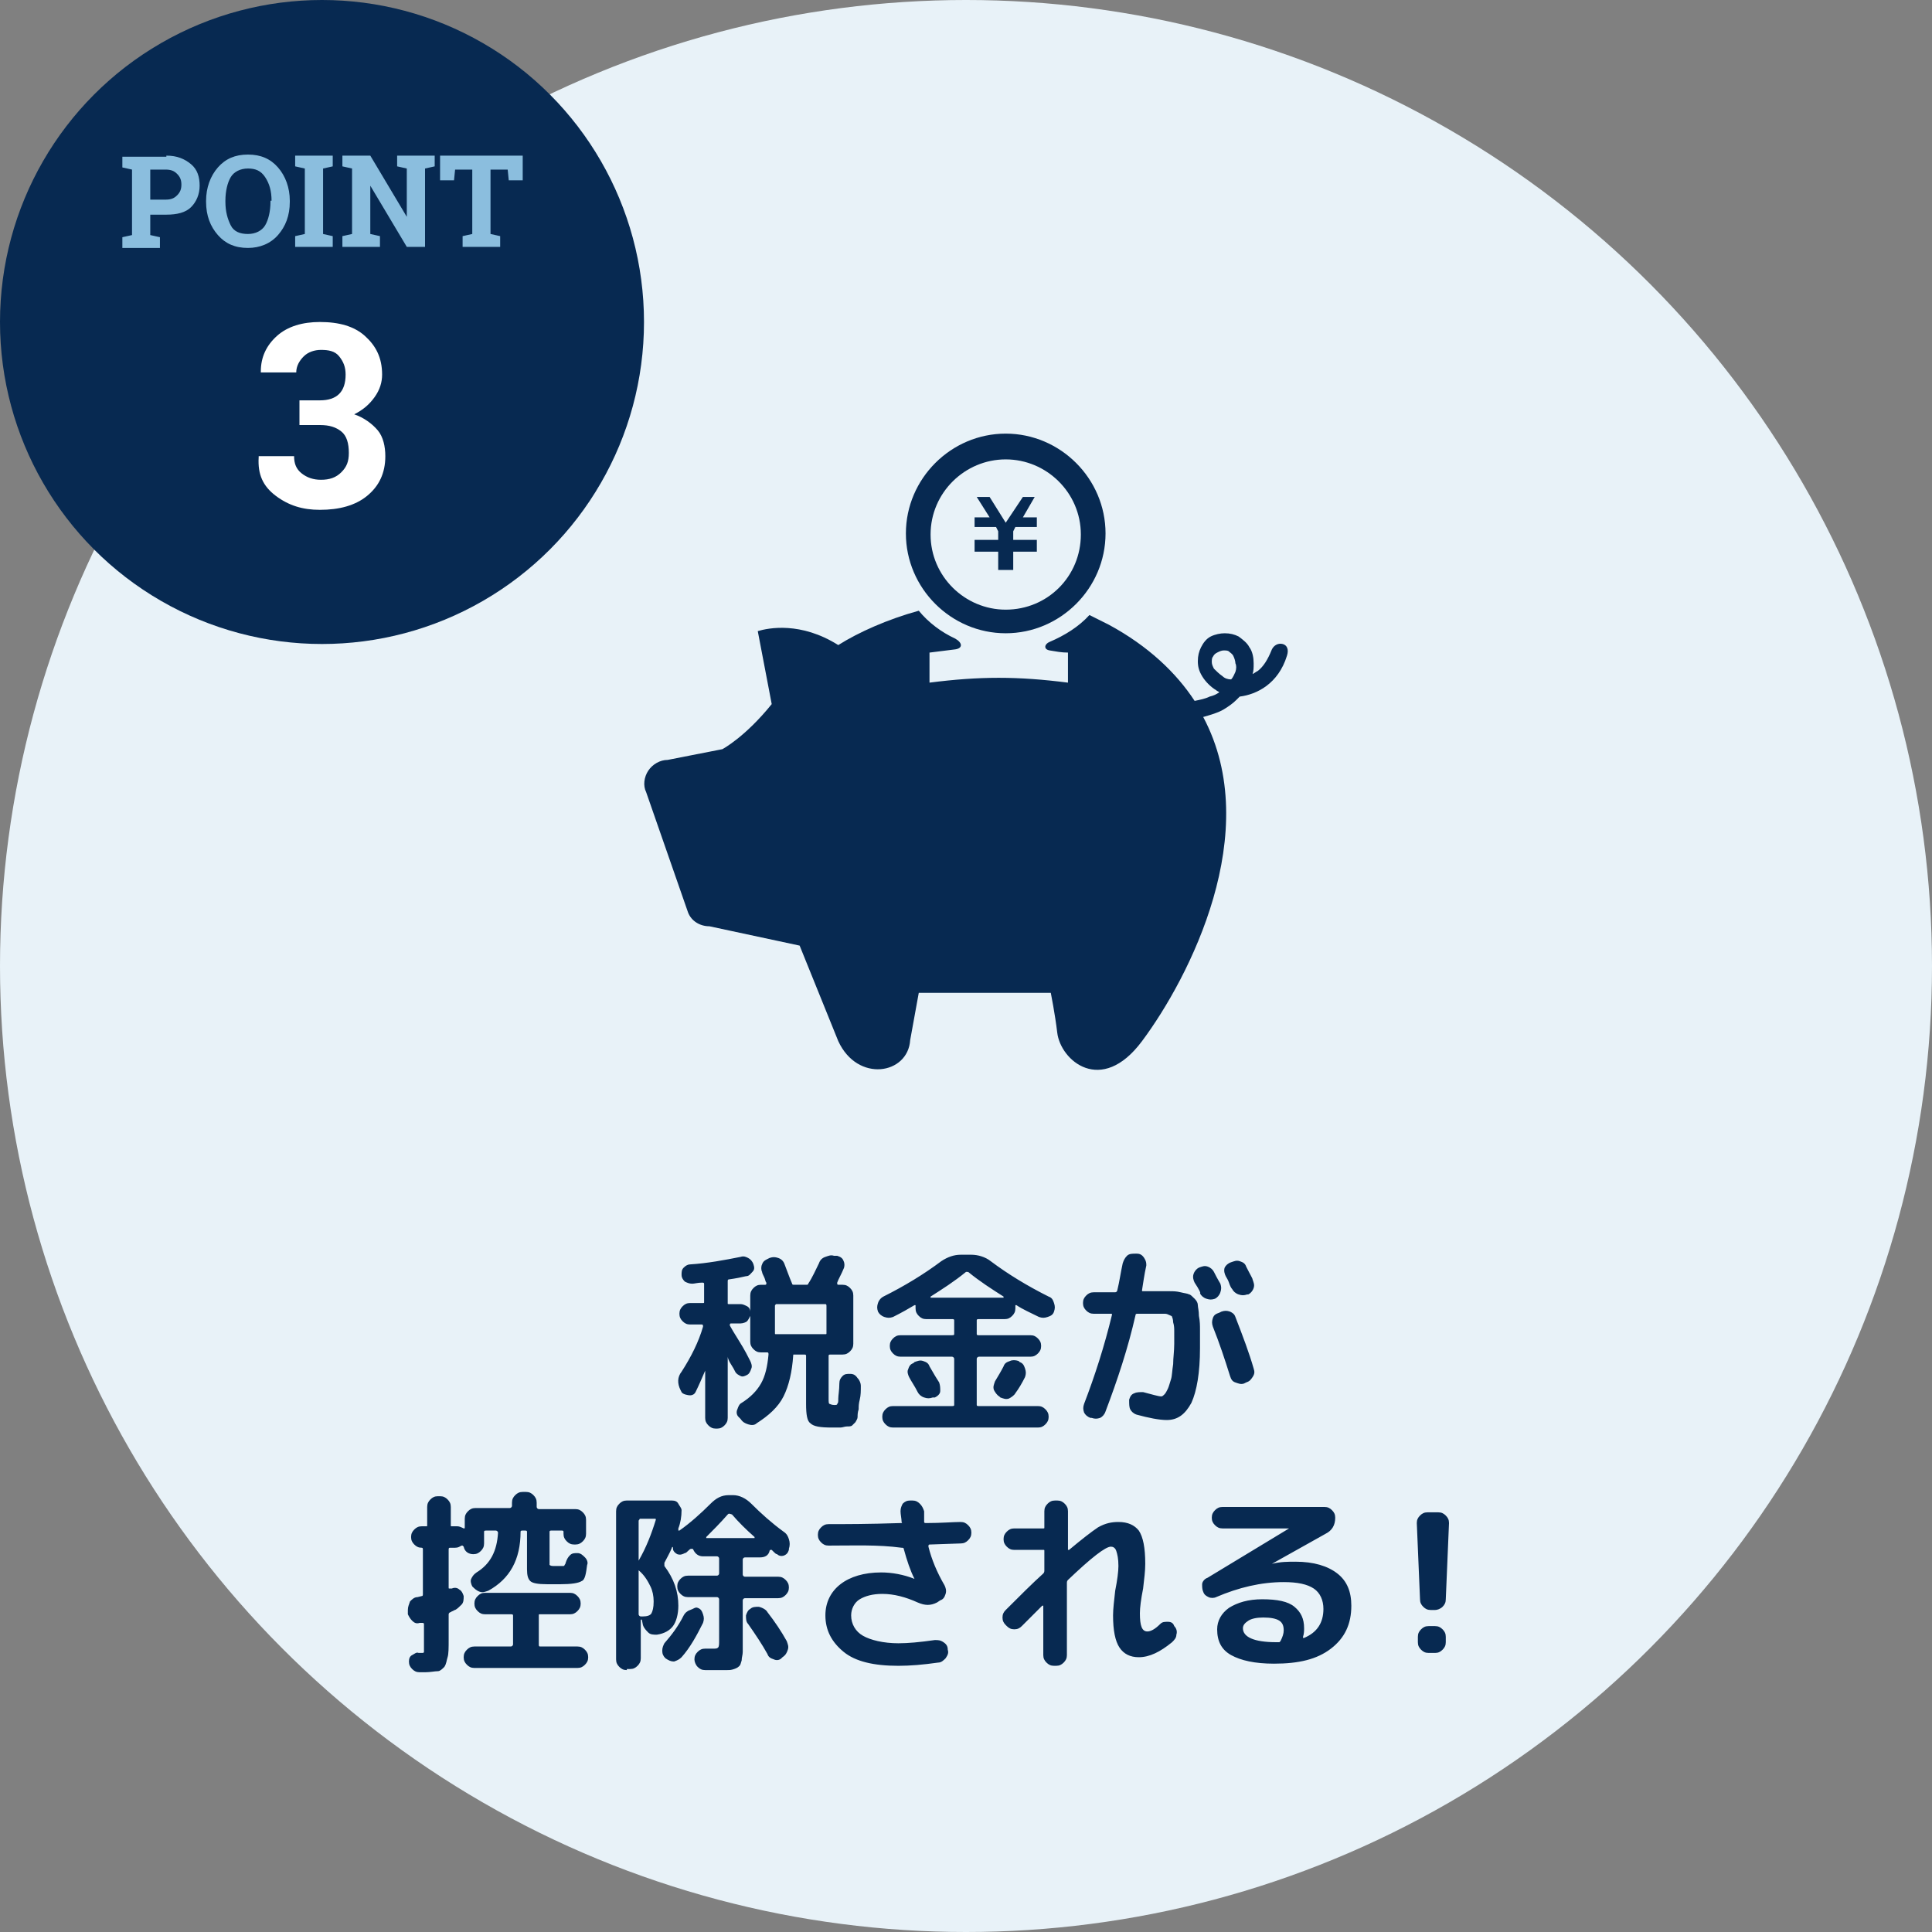
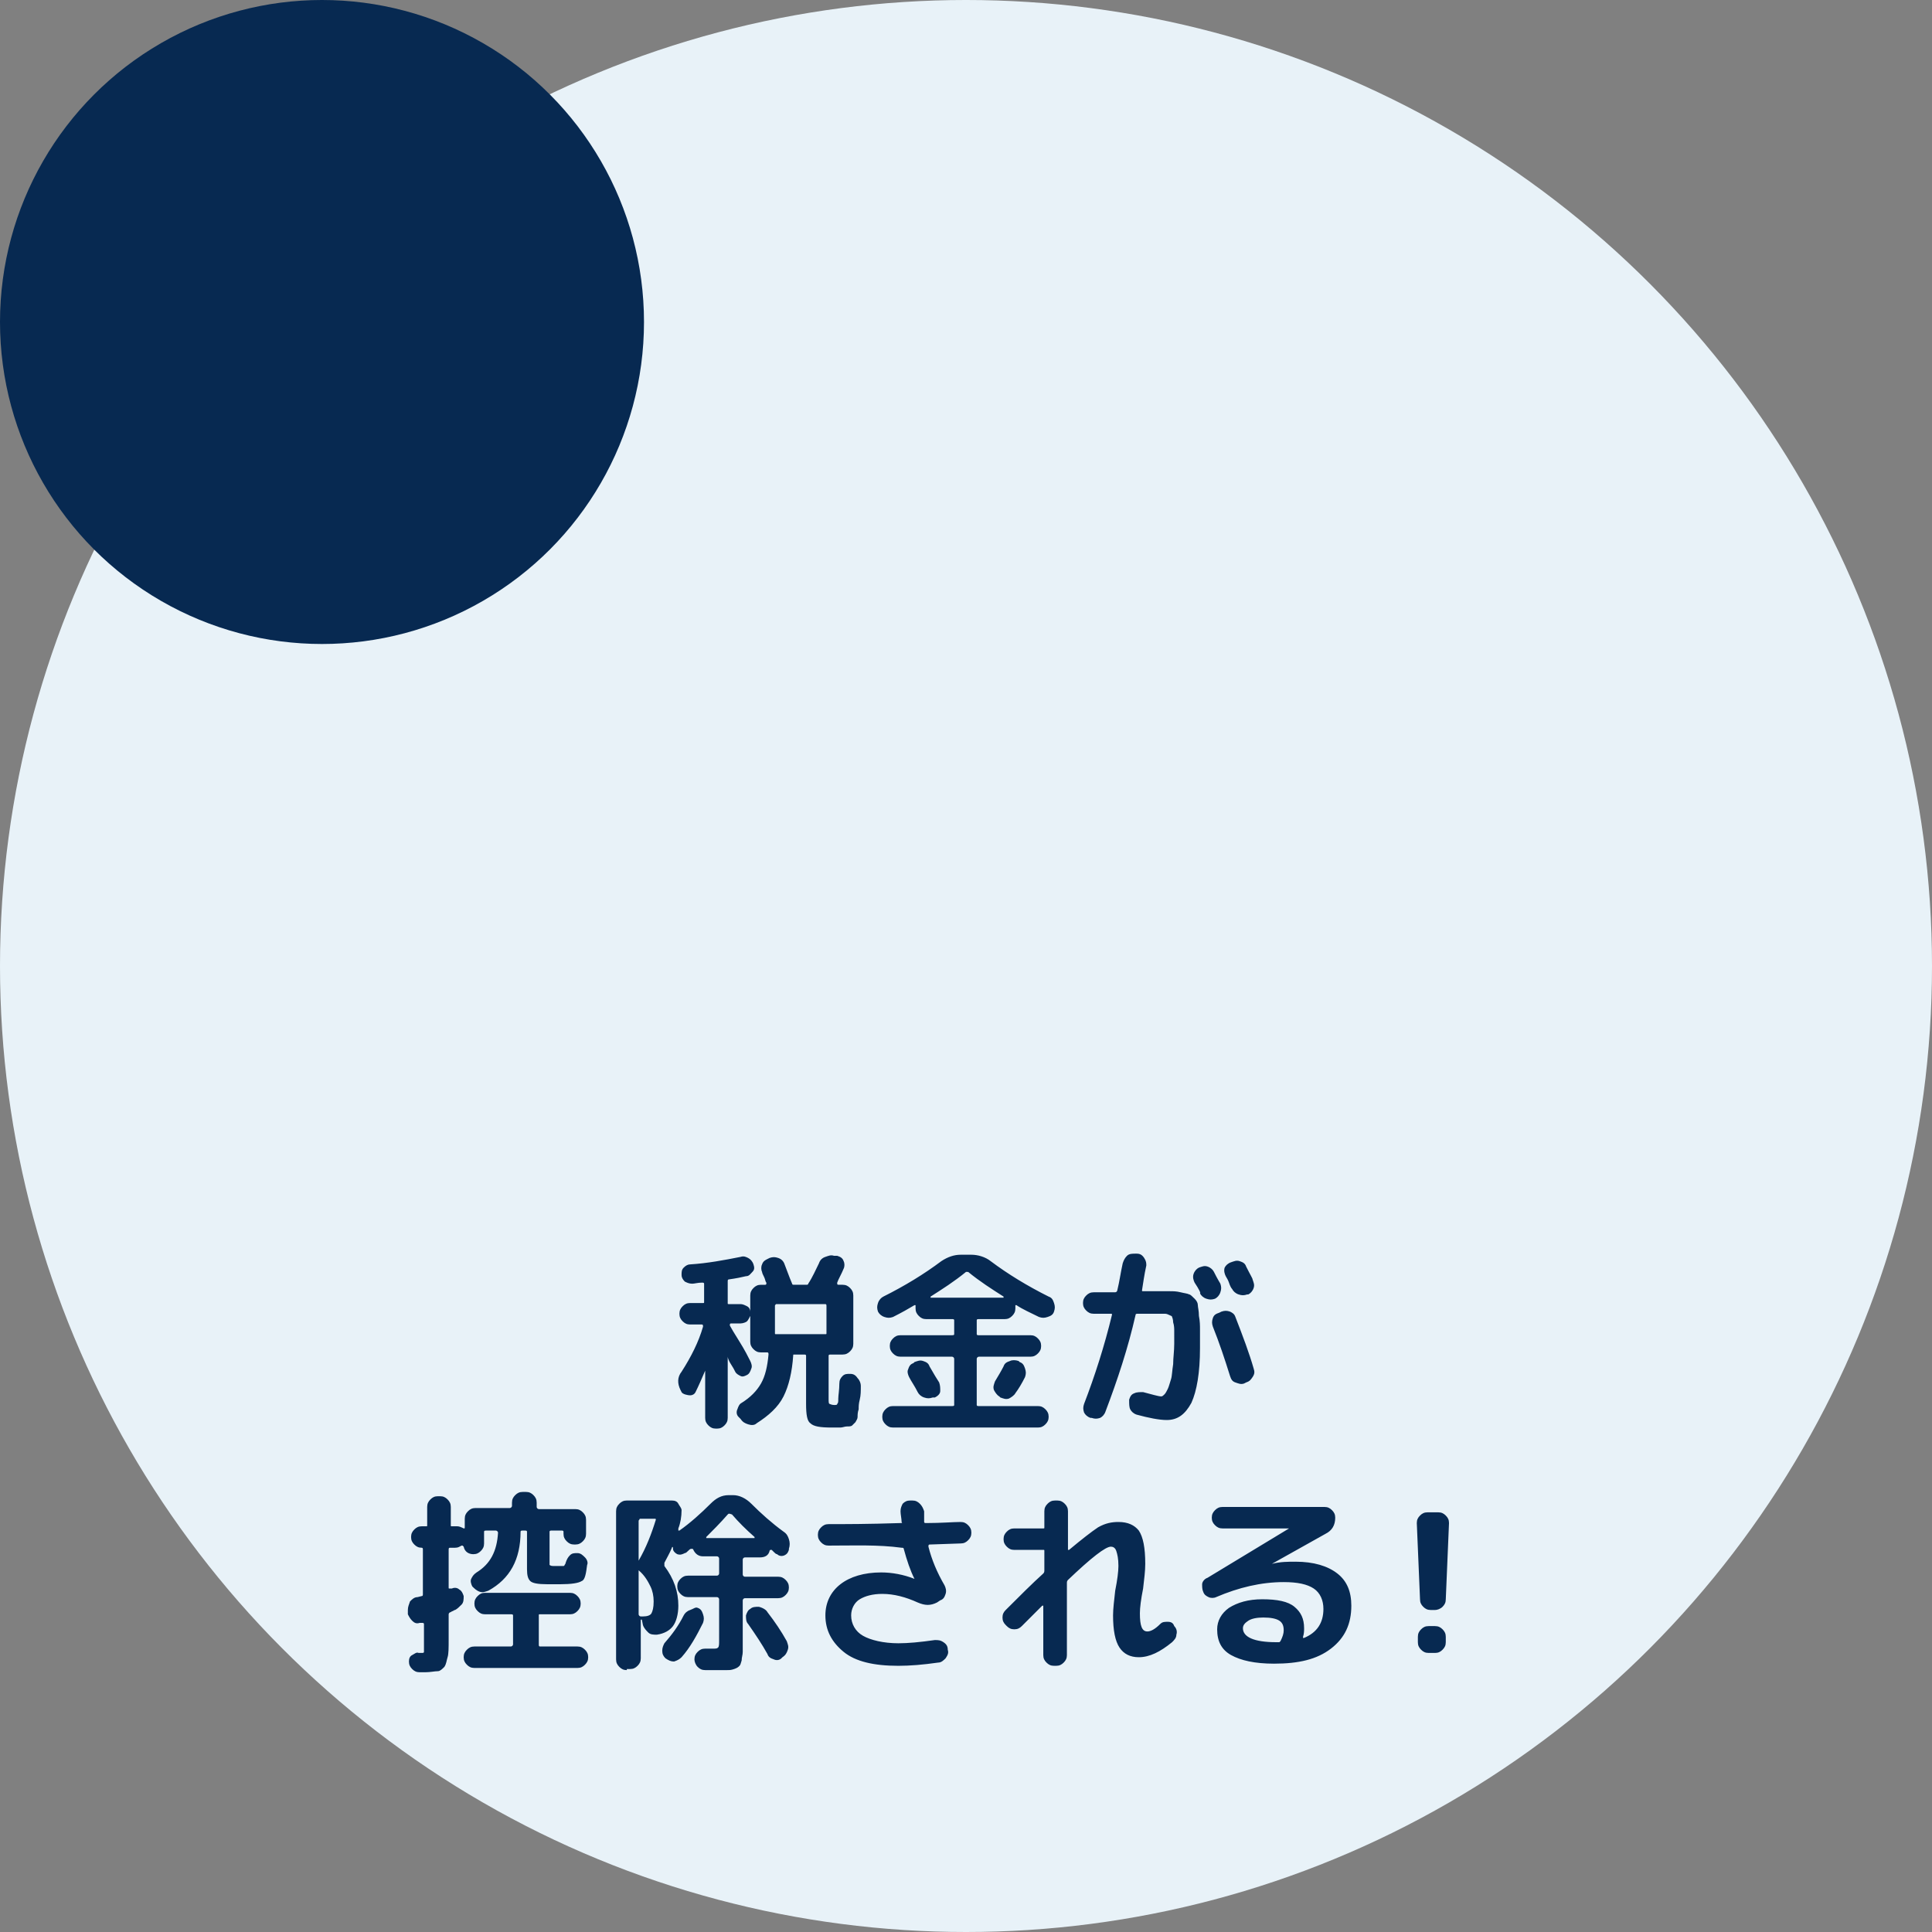
<svg xmlns="http://www.w3.org/2000/svg" baseProfile="tiny" overflow="visible" version="1.2" viewBox="0 0 180 180">
  <rect x="0" y="0" width="180" height="180" fill="#808080" stroke="none" />
  <circle cx="90" cy="90" r="90" fill="#E8F2F8" />
  <circle cx="30" cy="30" r="30" fill="#072951" />
-   <path fill="#8BBEDE" d="M15.5 14.5c1 0 1.7.3 2.3.8s.8 1.2.8 2-.3 1.5-.8 2-1.3.7-2.3.7H14v1.9l.9.2v1h-3.5v-1l.9-.2v-6.1l-.9-.2v-1H15.5zM14 18.6h1.4c.5 0 .8-.1 1.1-.4s.4-.6.4-1-.1-.7-.4-1-.6-.4-1.1-.4H14v2.8zM27 18.8c0 1.3-.4 2.3-1.1 3.1s-1.7 1.2-2.8 1.2c-1.2 0-2.1-.4-2.8-1.2s-1.1-1.8-1.1-3.1v-.1c0-1.2.4-2.3 1.1-3.1s1.6-1.2 2.8-1.2c1.2 0 2.1.4 2.8 1.2s1.1 1.9 1.1 3.1v.1zm-1.7-.1c0-.9-.2-1.6-.6-2.2s-.9-.8-1.6-.8-1.3.3-1.6.8-.5 1.3-.5 2.2v.1c0 .9.2 1.6.5 2.2s.9.8 1.6.8c.7 0 1.3-.3 1.6-.8s.5-1.3.5-2.2v-.1zM27.5 15.5v-1H31v1l-.9.2v6.1l.9.2v1h-3.5v-1l.9-.2v-6.1l-.9-.2zM40.5 14.5v1l-.9.2V23h-1.7l-3.4-5.7v4.5l.9.2v1h-3.5v-1l.9-.2v-6.1l-.9-.2v-1h2.6l3.4 5.7v-4.5l-.9-.2v-1h3.5zM48.7 14.5v2.3h-1.3l-.1-1h-1.6v6l.9.2v1h-3.5v-1l.9-.2v-6h-1.6l-.1 1H41v-2.3h7.7z" />
-   <path fill="#FFF" d="M27.9 37.3h1.9c.8 0 1.4-.2 1.8-.6s.6-1 .6-1.8c0-.7-.2-1.2-.6-1.7s-1-.6-1.7-.6c-.6 0-1.2.2-1.6.6s-.7.9-.7 1.5h-3.3v-.1c0-1.3.5-2.4 1.5-3.3s2.4-1.3 4-1.3c1.8 0 3.2.4 4.2 1.3s1.6 2 1.6 3.6c0 .7-.2 1.4-.7 2.1s-1.1 1.2-1.9 1.6c.9.3 1.7.9 2.2 1.5s.7 1.5.7 2.4c0 1.6-.6 2.8-1.7 3.7s-2.6 1.3-4.4 1.3c-1.6 0-2.9-.4-4.1-1.3s-1.7-2-1.6-3.6v-.1h3.3c0 .7.2 1.2.7 1.6s1.1.6 1.8.6c.8 0 1.4-.2 1.9-.7s.7-1 .7-1.8c0-.9-.2-1.6-.7-2s-1.1-.6-2-.6h-1.9v-2.3z" />
  <g fill="#072951">
    <path d="M63.5 129.7l-.1-.2c-.3-.6-.3-1.2.1-1.7.9-1.4 1.6-2.8 2-4.2 0-.1 0-.2-.1-.2h-1.1c-.3 0-.5-.1-.7-.3-.2-.2-.3-.4-.3-.7 0-.3.1-.5.3-.7.2-.2.4-.3.7-.3h1.2c.1 0 .1 0 .1-.1v-1.7c0-.1-.1-.1-.2-.1-.4 0-.7.1-.9.1-.3 0-.5-.1-.7-.2-.2-.2-.3-.4-.3-.6 0-.3 0-.5.2-.7.2-.2.4-.3.6-.3 1.6-.1 3.2-.4 4.7-.7.3-.1.5 0 .7.1.2.1.4.3.5.6s.1.5-.1.7-.3.4-.6.4c-.4.1-.9.2-1.6.3-.1 0-.1.1-.1.2v2c0 .1 0 .1.1.1H69c.2 0 .4.1.6.2s.3.3.3.5v-1.5c0-.3.1-.5.3-.7.2-.2.4-.3.7-.3h.4s.1 0 .1-.1v-.1c-.1-.1-.1-.3-.2-.5s-.2-.4-.2-.5c-.1-.2-.1-.5 0-.7.1-.3.3-.4.5-.5l.2-.1c.3-.1.5-.1.8 0 .3.1.5.3.6.6.2.5.4 1.1.7 1.8 0 .1.1.1.2.1h1.1c.1 0 .2 0 .2-.1.4-.6.7-1.3 1-1.9.1-.3.3-.5.6-.6.3-.1.5-.2.8-.1h.3c.3.1.5.2.6.5.1.2.1.5 0 .7-.2.5-.5 1-.6 1.3v.1s0 .1.1.1h.4c.3 0 .5.1.7.3.2.2.3.4.3.7v4.5c0 .3-.1.5-.3.7-.2.2-.4.3-.7.3h-1.1c-.1 0-.2 0-.2.1v4c0 .3 0 .5.1.5 0 0 .2.1.4.1s.3 0 .3-.1c.1-.1.1-.2.1-.5s.1-.8.1-1.4c0-.3.1-.5.3-.7.2-.2.4-.2.7-.2.3 0 .5.1.7.4.2.2.3.5.3.7 0 .5 0 .9-.1 1.3s-.1.6-.1.9c-.1.3-.1.5-.1.7 0 .2-.1.3-.2.5l-.3.3c-.1.1-.3.1-.5.1s-.4.1-.6.1h-.8c-1.1 0-1.7-.1-2-.4-.3-.2-.4-.8-.4-1.8v-4.5c0-.1-.1-.1-.2-.1H74c-.1 0-.1 0-.1.1-.1 1.5-.4 2.8-.9 3.8s-1.4 1.8-2.5 2.5c-.2.2-.5.2-.8.1-.3-.1-.5-.2-.7-.5l-.2-.2c-.2-.2-.2-.5-.1-.7.1-.3.2-.5.4-.6.8-.5 1.4-1.1 1.8-1.8.4-.7.6-1.6.7-2.7 0-.1 0-.2-.1-.2h-.6c-.3 0-.5-.1-.7-.3-.2-.2-.3-.4-.3-.7v-2.4c-.1.2-.2.4-.3.5s-.4.2-.6.2h-.9s-.1 0-.1.1v.1c.1.2.4.7.9 1.5s.8 1.4 1 1.8c.1.2.2.5.1.7-.1.3-.2.5-.4.6-.2.1-.4.2-.6.1-.2-.1-.4-.2-.5-.4-.1-.2-.2-.4-.4-.7s-.3-.6-.3-.7v5.7c0 .3-.1.5-.3.7-.2.2-.4.3-.7.3h-.1c-.3 0-.5-.1-.7-.3-.2-.2-.3-.4-.3-.7v-4.4c-.3.7-.6 1.4-.9 2-.1.2-.3.3-.5.3s-.7-.1-.8-.3zm8.7-8v2.5c0 .1 0 .1.1.1h4.6c.1 0 .1 0 .1-.1v-2.5c0-.1 0-.2-.1-.2h-4.6c-.1.1-.1.1-.1.2zM83.2 122.7c-.3.1-.5.1-.8 0-.3-.1-.5-.3-.6-.5-.1-.3-.1-.5 0-.8.1-.3.3-.5.5-.6 2-1 3.8-2.1 5.4-3.3.6-.4 1.2-.6 1.8-.6h1c.6 0 1.3.2 1.8.6 1.6 1.2 3.4 2.3 5.4 3.3.3.1.4.3.5.6.1.3.1.5 0 .8-.1.3-.3.4-.6.5-.3.1-.5.1-.8 0-.8-.4-1.5-.7-2.1-1.1h-.1V121.9c0 .3-.1.5-.3.7s-.4.3-.7.3h-2.4c-.1 0-.2 0-.2.1v1.3c0 .1.1.1.2.1H96c.3 0 .5.1.7.3.2.2.3.4.3.7 0 .3-.1.5-.3.7-.2.2-.4.3-.7.3h-4.8c-.1 0-.2.1-.2.2v4.3c0 .1.1.1.2.1h5.5c.3 0 .5.1.7.3.2.2.3.4.3.7 0 .3-.1.5-.3.7-.2.2-.4.3-.7.3H83.2c-.3 0-.5-.1-.7-.3-.2-.2-.3-.4-.3-.7 0-.3.1-.5.3-.7.2-.2.4-.3.7-.3h5.5c.1 0 .2 0 .2-.1v-4.3c0-.1-.1-.2-.2-.2h-4.8c-.3 0-.5-.1-.7-.3-.2-.2-.3-.4-.3-.7 0-.3.1-.5.3-.7.2-.2.4-.3.7-.3h4.8c.1 0 .2 0 .2-.1V123c0-.1-.1-.1-.2-.1h-2.4c-.3 0-.5-.1-.7-.3s-.3-.4-.3-.7v-.2-.1h-.1c-.5.3-1.2.7-2 1.1zm3.7 7.5c-.3.1-.5.1-.8 0-.3-.1-.5-.3-.6-.5-.3-.6-.6-1-.8-1.4-.1-.2-.2-.5-.1-.7.1-.3.2-.5.5-.6l.1-.1c.3-.1.5-.2.8-.1.3.1.5.2.6.5.4.7.7 1.2.9 1.5.1.3.1.5.1.8s-.3.5-.5.6h-.2zm3.1-11.7c-1.1.9-2.2 1.6-3.3 2.3v.1h6.8v-.1c-1.1-.7-2.2-1.4-3.3-2.3H90zm4.9 8.3l.1.1c.3.1.4.3.5.6.1.3.1.5 0 .8-.3.6-.6 1.1-.9 1.5-.1.2-.4.4-.6.5-.3.1-.5 0-.8-.1l-.1-.1c-.2-.1-.4-.4-.5-.6-.1-.3 0-.5.1-.8.3-.5.6-1 .8-1.4.1-.3.3-.4.6-.5.2-.1.5-.1.8 0zM101.9 122.4c-.3 0-.5-.1-.7-.3-.2-.2-.3-.4-.3-.7s.1-.5.3-.7c.2-.2.4-.3.7-.3h2c.1 0 .2-.1.2-.2.2-.8.3-1.6.5-2.5.1-.3.2-.5.4-.7.2-.2.5-.2.8-.2h.1c.3 0 .5.1.7.4s.2.5.2.7c-.2.9-.3 1.7-.4 2.3 0 .1 0 .1.1.1h2.5c.3 0 .6 0 1 .1s.6.1.8.2c.1 0 .3.2.5.4s.3.4.3.6.1.5.1 1c.1.5.1.9.1 1.3v1.7c0 2.3-.3 4-.8 5.1-.6 1.1-1.3 1.6-2.3 1.6-.7 0-1.7-.2-2.8-.5-.3-.1-.5-.3-.6-.5s-.1-.5-.1-.8v-.1c.1-.3.2-.5.5-.6.2-.1.5-.1.8-.1.8.2 1.4.4 1.7.4.1 0 .2-.1.3-.2.1-.1.2-.3.3-.5.1-.2.2-.6.3-.9s.1-.8.2-1.4c0-.6.1-1.2.1-1.9V124c0-.2 0-.5-.1-.8 0-.3-.1-.5-.1-.5 0-.1-.1-.1-.3-.2-.2-.1-.3-.1-.4-.1H106c-.1 0-.2 0-.2.1-.7 3.1-1.7 6.1-2.8 9-.1.3-.3.5-.5.6-.3.1-.5.1-.8 0h-.1c-.3-.1-.5-.3-.6-.5-.1-.3-.1-.5 0-.8 1-2.6 1.9-5.4 2.6-8.3 0-.1 0-.1-.1-.1h-1.6zm9.4-2.9c-.1-.2-.2-.5-.1-.8.1-.3.3-.5.5-.6.3-.1.5-.2.8-.1.3.1.5.3.6.5.1.2.3.6.6 1.1.1.3.1.5 0 .8-.1.3-.3.5-.5.6-.3.1-.5.1-.8 0-.3-.1-.5-.3-.6-.5.1 0-.1-.4-.5-1zm3.8 3.2c.7 1.8 1.3 3.4 1.7 4.8.1.3.1.5-.1.8s-.3.4-.6.5l-.2.1c-.3.1-.5 0-.8-.1s-.4-.3-.5-.6c-.5-1.6-1-3.1-1.6-4.6-.1-.3-.1-.5 0-.8.1-.3.3-.4.6-.5l.2-.1c.3-.1.5-.1.8 0 .2.1.4.2.5.5zm-.4-5.1c.3-.1.5-.2.8-.1.3.1.5.2.6.5.4.8.6 1.1.6 1.2.1.3.2.5.1.8-.1.3-.3.5-.5.6h-.1c-.3.1-.5.1-.8 0-.3-.1-.5-.3-.6-.5-.1-.1-.2-.3-.3-.6-.1-.3-.2-.4-.3-.6-.1-.2-.2-.5-.1-.8.1-.2.3-.4.6-.5zM39.3 144.2c-.3 0-.5-.1-.7-.3s-.3-.4-.3-.7c0-.3.1-.5.3-.7.2-.2.4-.3.7-.3h.4c.1 0 .1 0 .1-.1v-1.7c0-.3.1-.5.3-.7s.4-.3.7-.3h.2c.3 0 .5.1.7.3s.3.4.3.7v1.7c0 .1 0 .1.1.1h.5c.2 0 .4.1.6.2.1 0 .1 0 .1-.1v-.8c0-.3.1-.5.3-.7.2-.2.4-.3.7-.3h3.2c.1 0 .2-.1.2-.2v-.3c0-.3.1-.5.3-.7.2-.2.4-.3.7-.3h.3c.3 0 .5.1.7.3.2.2.3.4.3.7v.4c0 .1.1.2.2.2h3.4c.3 0 .5.1.7.3.2.2.3.4.3.7v1.3c0 .3-.1.5-.3.7-.2.2-.4.3-.7.3h-.1c-.3 0-.5-.1-.7-.3-.2-.2-.3-.4-.3-.7v-.2c0-.1-.1-.1-.2-.1h-.9c-.1 0-.2 0-.2.1v3.1s.1.1.3.1h1s.1 0 .1-.1c0 0 .1-.1.1-.2.1-.3.2-.5.4-.7s.4-.2.7-.2c.3 0 .5.2.7.4.2.2.3.5.2.7-.1.8-.2 1.4-.5 1.5-.3.2-1 .3-2 .3H51c-.9 0-1.4-.1-1.6-.3s-.3-.5-.3-1.1v-3.5c0-.1-.1-.1-.2-.1h-.2c-.1 0-.2 0-.2.1 0 2.6-1 4.4-3 5.5-.3.1-.5.2-.8.1-.3-.1-.5-.3-.7-.5-.1-.2-.2-.5-.1-.7.1-.2.2-.4.5-.6 1.3-.8 1.9-2 2-3.7 0-.1-.1-.2-.2-.2h-.9c-.1 0-.2 0-.2.1v1.1c0 .3-.1.5-.3.7-.2.2-.4.3-.7.3-.4 0-.8-.2-.9-.7l-.1-.1H43c-.2.1-.3.2-.6.2h-.5c-.1 0-.1.1-.1.2v3.5c0 .1 0 .1.1.1h.2c.2-.1.5-.1.7.1.2.1.3.3.4.6 0 .3 0 .6-.2.8s-.4.4-.6.5c0 0-.1 0-.2.1-.1 0-.2.1-.2.1-.1 0-.2.1-.2.2v2.4c0 .7 0 1.3-.1 1.6s-.1.6-.3.9c-.2.2-.4.4-.6.4-.3 0-.7.1-1.2.1h-.5c-.3 0-.5-.1-.7-.3-.2-.2-.3-.4-.3-.7 0-.3.1-.5.3-.6s.4-.3.6-.2h.3c.1 0 .2 0 .2-.1V151.3c0-.1-.1-.1-.2-.1h-.1-.1c-.3.1-.5 0-.7-.2s-.3-.4-.4-.6v-.4c0-.3.1-.5.2-.8.2-.2.4-.4.7-.4l.4-.1c.1 0 .1-.1.1-.2v-4.1c0-.1 0-.2-.1-.2zm8.3 9.2c.1 0 .2-.1.2-.2v-2.7c0-.1-.1-.1-.2-.1h-2.4c-.3 0-.5-.1-.7-.3-.2-.2-.3-.4-.3-.7 0-.3.1-.5.3-.7.2-.2.4-.3.7-.3h7.9c.3 0 .5.1.7.3.2.2.3.4.3.7 0 .3-.1.5-.3.7-.2.2-.4.3-.7.3h-2.8c-.1 0-.1 0-.1.1v2.7c0 .1 0 .2.1.2h3.5c.3 0 .5.1.7.3.2.2.3.4.3.7 0 .3-.1.5-.3.7-.2.2-.4.3-.7.3h-9.6c-.3 0-.5-.1-.7-.3-.2-.2-.3-.4-.3-.7 0-.3.1-.5.3-.7.2-.2.4-.3.7-.3h3.4zM58.4 155.6c-.3 0-.5-.1-.7-.3-.2-.2-.3-.4-.3-.7v-13.8c0-.3.1-.5.3-.7.2-.2.4-.3.7-.3h4.2c.3 0 .5.1.6.3s.3.4.3.6c0 .6-.1 1.2-.3 1.7v.2h.1c1-.7 2-1.6 2.9-2.5.5-.5 1-.8 1.7-.8h.4c.6 0 1.2.3 1.7.8.9.9 1.9 1.8 3 2.6.3.2.4.4.5.7s.1.6 0 .9v.1c-.1.3-.2.4-.4.5-.2.1-.5.1-.7-.1-.1 0-.2-.1-.3-.2l-.2-.2h-.1s-.1 0-.1.1c-.1.4-.4.6-.9.6h-1.4c-.1 0-.2.1-.2.2v1.4c0 .1.1.2.2.2h3.1c.3 0 .5.1.7.3.2.2.3.4.3.7 0 .3-.1.5-.3.7-.2.2-.4.3-.7.3h-3.1c-.1 0-.2.1-.2.2v4.8c0 .3-.1.5-.1.8-.1.3-.1.4-.2.5s-.2.2-.5.3-.4.1-.7.1h-1-1c-.3 0-.5-.1-.7-.3-.2-.2-.3-.5-.3-.7 0-.3.1-.5.3-.7.2-.2.4-.3.7-.3h.7c.3 0 .4 0 .5-.1s.1-.3.1-.7V149c0-.1-.1-.2-.2-.2h-2.7c-.3 0-.5-.1-.7-.3-.2-.2-.3-.4-.3-.7 0-.3.1-.5.3-.7.2-.2.4-.3.7-.3h2.7c.1 0 .2-.1.2-.2v-1.4c0-.1-.1-.2-.2-.2h-1.3c-.4 0-.7-.2-.9-.6 0-.1-.1-.1-.2-.1s-.2.1-.3.2-.2.2-.3.2c-.2.1-.4.2-.7.1-.2-.1-.4-.3-.4-.5v-.1c0-.1-.1-.1-.1 0-.2.5-.5 1-.7 1.4v.3c.9 1.2 1.3 2.4 1.3 3.7 0 .8-.2 1.5-.5 1.9-.3.4-.8.7-1.5.8-.3 0-.6 0-.8-.2-.2-.2-.4-.4-.5-.7l-.1-.5h-.1v3.6c0 .3-.1.5-.3.7-.2.2-.4.3-.7.3h-.3zm1.1-13.9v3.7c.7-1.2 1.2-2.5 1.6-3.8 0-.1 0-.1-.1-.1h-1.4c0 .1-.1.1-.1.2zm0 4.6v4.1c0 .1.1.2.2.2h.2c.4 0 .7-.1.8-.3s.2-.5.2-1.1c0-.5-.1-1-.3-1.4s-.5-1-1.1-1.5c.1-.1.1-.1 0 0 0-.1 0-.1 0 0zm5.5 3.5c.3.1.4.3.5.6.1.3.1.5 0 .8-.6 1.2-1.2 2.3-2 3.2-.2.2-.4.3-.7.4-.3 0-.5-.1-.8-.3-.2-.2-.3-.4-.3-.7 0-.3.1-.5.2-.7.7-.8 1.3-1.6 1.8-2.6.1-.2.3-.4.6-.5s.5-.3.7-.2zm2.8-8.7c-.7.8-1.4 1.5-2 2.1v.1H70.3v-.1c-.8-.7-1.5-1.4-2.1-2.1-.3-.1-.3-.1-.4 0zm3.7 9.1c.7.9 1.3 1.8 1.8 2.7.1.3.2.5.1.8-.1.3-.2.5-.5.7l-.1.1c-.2.2-.5.2-.7.1-.3-.1-.5-.2-.6-.5-.5-.9-1.1-1.8-1.8-2.8-.2-.2-.2-.5-.2-.8.1-.3.2-.5.4-.6.2-.2.5-.2.8-.2.4.1.7.3.8.5zM77.2 144c-.3 0-.5-.1-.7-.3s-.3-.4-.3-.7c0-.3.1-.5.3-.7.2-.2.4-.3.7-.3 1.5 0 3.7 0 6.7-.1.1 0 .2 0 .1-.1 0-.3-.1-.7-.1-1 0-.3.1-.5.2-.7.2-.2.4-.3.7-.3h.2c.3 0 .5.1.7.3.2.2.3.4.4.7v1c0 .1.1.1.2.1 1.4 0 2.5-.1 3.2-.1.3 0 .5.1.7.3s.3.4.3.7c0 .3-.1.5-.3.7-.2.2-.4.3-.7.3l-2.9.1c-.1 0-.1.1-.1.2.3 1.2.8 2.4 1.5 3.6.1.2.2.5.1.8-.1.3-.2.5-.5.6l-.3.2c-.6.3-1.1.3-1.8 0-1.1-.5-2.2-.8-3.3-.8-.9 0-1.6.2-2.1.5s-.8.9-.8 1.5c0 .8.4 1.5 1.1 1.9.7.4 1.9.7 3.3.7.9 0 2-.1 3.4-.3.3 0 .5 0 .8.2s.4.4.4.7c.1.3 0 .5-.2.8-.2.2-.4.4-.7.4-1.4.2-2.6.3-3.7.3-2.3 0-4-.4-5.1-1.3-1.1-.9-1.7-2-1.7-3.4 0-1.2.5-2.2 1.4-2.9.9-.7 2.2-1.1 3.8-1.1 1 0 2.1.2 3.1.6-.4-.8-.7-1.7-1-2.8 0-.1-.1-.1-.2-.1-2.2-.3-4.5-.2-6.8-.2zM94.5 144.4c-.3 0-.5-.1-.7-.3-.2-.2-.3-.4-.3-.7s.1-.5.3-.7.4-.3.7-.3h2.7c.1 0 .1 0 .1-.1v-1.5c0-.3.1-.5.3-.7s.4-.3.7-.3h.2c.3 0 .5.1.7.3s.3.4.3.7v3.6h.1c1.2-1 2.1-1.7 2.7-2.1.7-.4 1.3-.5 1.9-.5.9 0 1.5.3 1.9.8.4.6.6 1.6.6 3.1 0 .7-.1 1.4-.2 2.3-.2 1-.3 1.8-.3 2.3 0 1.2.2 1.7.7 1.7.3 0 .7-.2 1.2-.7.2-.2.4-.2.7-.2.3 0 .5.1.6.4.2.2.3.5.2.8 0 .3-.2.5-.4.7-1.1.9-2.1 1.4-3.1 1.4-.8 0-1.4-.3-1.8-.9-.4-.6-.6-1.6-.6-3 0-.6.1-1.4.2-2.3.2-1 .3-1.8.3-2.3 0-.7-.1-1.1-.2-1.4s-.3-.4-.5-.4c-.5 0-1.8 1-4 3.1-.1.1-.1.2-.1.3v6.7c0 .3-.1.5-.3.7-.2.2-.4.3-.7.3h-.2c-.3 0-.5-.1-.7-.3-.2-.2-.3-.4-.3-.7v-4.5-.1h-.1l-1.9 1.9c-.2.2-.4.3-.7.3s-.5-.1-.7-.3l-.1-.1c-.2-.2-.3-.4-.3-.7 0-.3.1-.5.3-.7 1.3-1.3 2.5-2.5 3.5-3.4.1-.1.1-.2.1-.3v-1.8c0-.1 0-.1-.1-.1h-2.7zM113.3 148.8c-.2.1-.5.1-.7 0-.2-.1-.4-.2-.5-.5-.1-.2-.1-.5-.1-.7s.2-.5.5-.6l7.6-4.6h-6.2c-.3 0-.5-.1-.7-.3-.2-.2-.3-.4-.3-.7 0-.3.1-.5.3-.7.2-.2.4-.3.7-.3h9.5c.3 0 .5.1.7.3.2.2.3.4.3.7 0 .7-.3 1.2-.9 1.5l-5 2.8c.8-.2 1.5-.2 2.2-.2 1.7 0 3 .4 3.9 1.1s1.3 1.7 1.3 3c0 1.7-.6 3-1.9 4s-3 1.4-5.3 1.4c-1.8 0-3.1-.3-4-.8s-1.3-1.3-1.3-2.4c0-.8.4-1.5 1.1-2 .8-.5 1.8-.8 3.1-.8 1.4 0 2.4.2 3 .7s.9 1.1.9 2c0 .2 0 .5-.1.8v.1h.1c1.2-.5 1.8-1.4 1.8-2.7 0-.8-.3-1.5-.9-1.9-.6-.4-1.5-.6-2.8-.6-2.1 0-4.2.5-6.3 1.4zm6 4.1c.2-.4.3-.7.3-1 0-.4-.1-.7-.4-.9-.3-.2-.8-.3-1.5-.3-.6 0-1.1.1-1.4.3-.3.2-.5.4-.5.7 0 .8 1 1.3 3.1 1.3h.3l.1-.1zM133.3 150c-.3 0-.5-.1-.7-.3s-.3-.4-.3-.7l-.3-7.1c0-.3.1-.5.3-.7.2-.2.4-.3.7-.3h1c.3 0 .5.1.7.3.2.2.3.4.3.7l-.3 7.1c0 .3-.1.5-.3.7s-.5.3-.7.3h-.4zm.4 1.5c.3 0 .5.1.7.3.2.2.3.4.3.7v.5c0 .3-.1.5-.3.7-.2.2-.4.3-.7.3h-.6c-.3 0-.5-.1-.7-.3-.2-.2-.3-.4-.3-.7v-.5c0-.3.1-.5.3-.7.2-.2.4-.3.7-.3h.6z" />
  </g>
  <g fill="#072951">
-     <path d="M119.5 60c-.4-.1-.8.1-1 .5-.4 1-.8 1.6-1.3 2-.2.1-.3.2-.5.3.1-.3.1-.6.1-1 0-.5-.1-1.1-.4-1.5-.2-.4-.6-.7-1-1-.4-.2-.8-.3-1.3-.3-.4 0-.9.1-1.3.3-.4.2-.7.6-.9 1-.2.4-.3.8-.3 1.3s.1.9.4 1.4c.3.5.8 1 1.3 1.3.1.1.2.1.3.2-.3.2-.5.3-.9.4-.4.2-.9.3-1.4.4-1.7-2.6-4.3-5.1-8-7.1l-1.8-.9c-1 1.1-2.3 1.9-3.7 2.5-.5.2-.6.7 0 .8.6.1 1.1.2 1.7.2v2.8c-4.7-.6-8.2-.6-12.9 0v-2.8l2.4-.3c.7-.1.7-.6 0-1-1.3-.6-2.5-1.5-3.4-2.6-2.9.8-5.6 2-7.5 3.2-3.5-2.2-6.5-1.6-7.5-1.3l1.3 6.8c-2.5 3.1-4.6 4.2-4.6 4.2l-5.1 1c-.7 0-1.4.4-1.8 1-.4.6-.5 1.4-.2 2L64.1 85c.3.8 1.1 1.3 2 1.3l8.4 1.8 3.6 8.9c1.8 3.9 6.5 3.1 6.7-.1l.8-4.4h12.3s.4 2 .6 3.7c.3 2.6 4.1 5.9 7.9.8 4.4-5.9 11.4-19.5 5.7-30.2.7-.2 1.4-.4 1.9-.7.5-.3.9-.6 1.2-.9l.3-.3c.8-.1 1.7-.4 2.5-1s1.5-1.5 1.9-2.8c.2-.6 0-1-.4-1.1zm-4.4 2.6c-.1.2-.2.5-.4.7-.3 0-.6-.1-.8-.3-.3-.2-.6-.5-.8-.7-.1-.2-.2-.4-.2-.6 0-.2 0-.4.1-.5.1-.2.2-.3.4-.4.2-.1.4-.2.6-.2.2 0 .4 0 .5.1s.3.2.4.4c.1.2.2.5.2.7.1.2.1.5 0 .8zM93 53.1h1.4v-1.7h2.2v-1.1h-2.2v-.8l.2-.4h2v-.9h-1.3l1.1-1.9h-1.1l-1.6 2.4-1.5-2.4H91l1.2 1.9h-1.4v.9h2l.2.4v.8h-2.2v1.1H93z" />
-     <path d="M93.7 59c5.1 0 9.3-4.2 9.3-9.3s-4.2-9.3-9.3-9.3-9.3 4.2-9.3 9.3 4.2 9.3 9.3 9.3zm0-16.2c3.8 0 7 3.1 7 7s-3.1 7-7 7c-3.8 0-7-3.1-7-7s3.2-7 7-7z" />
-   </g>
+     </g>
</svg>